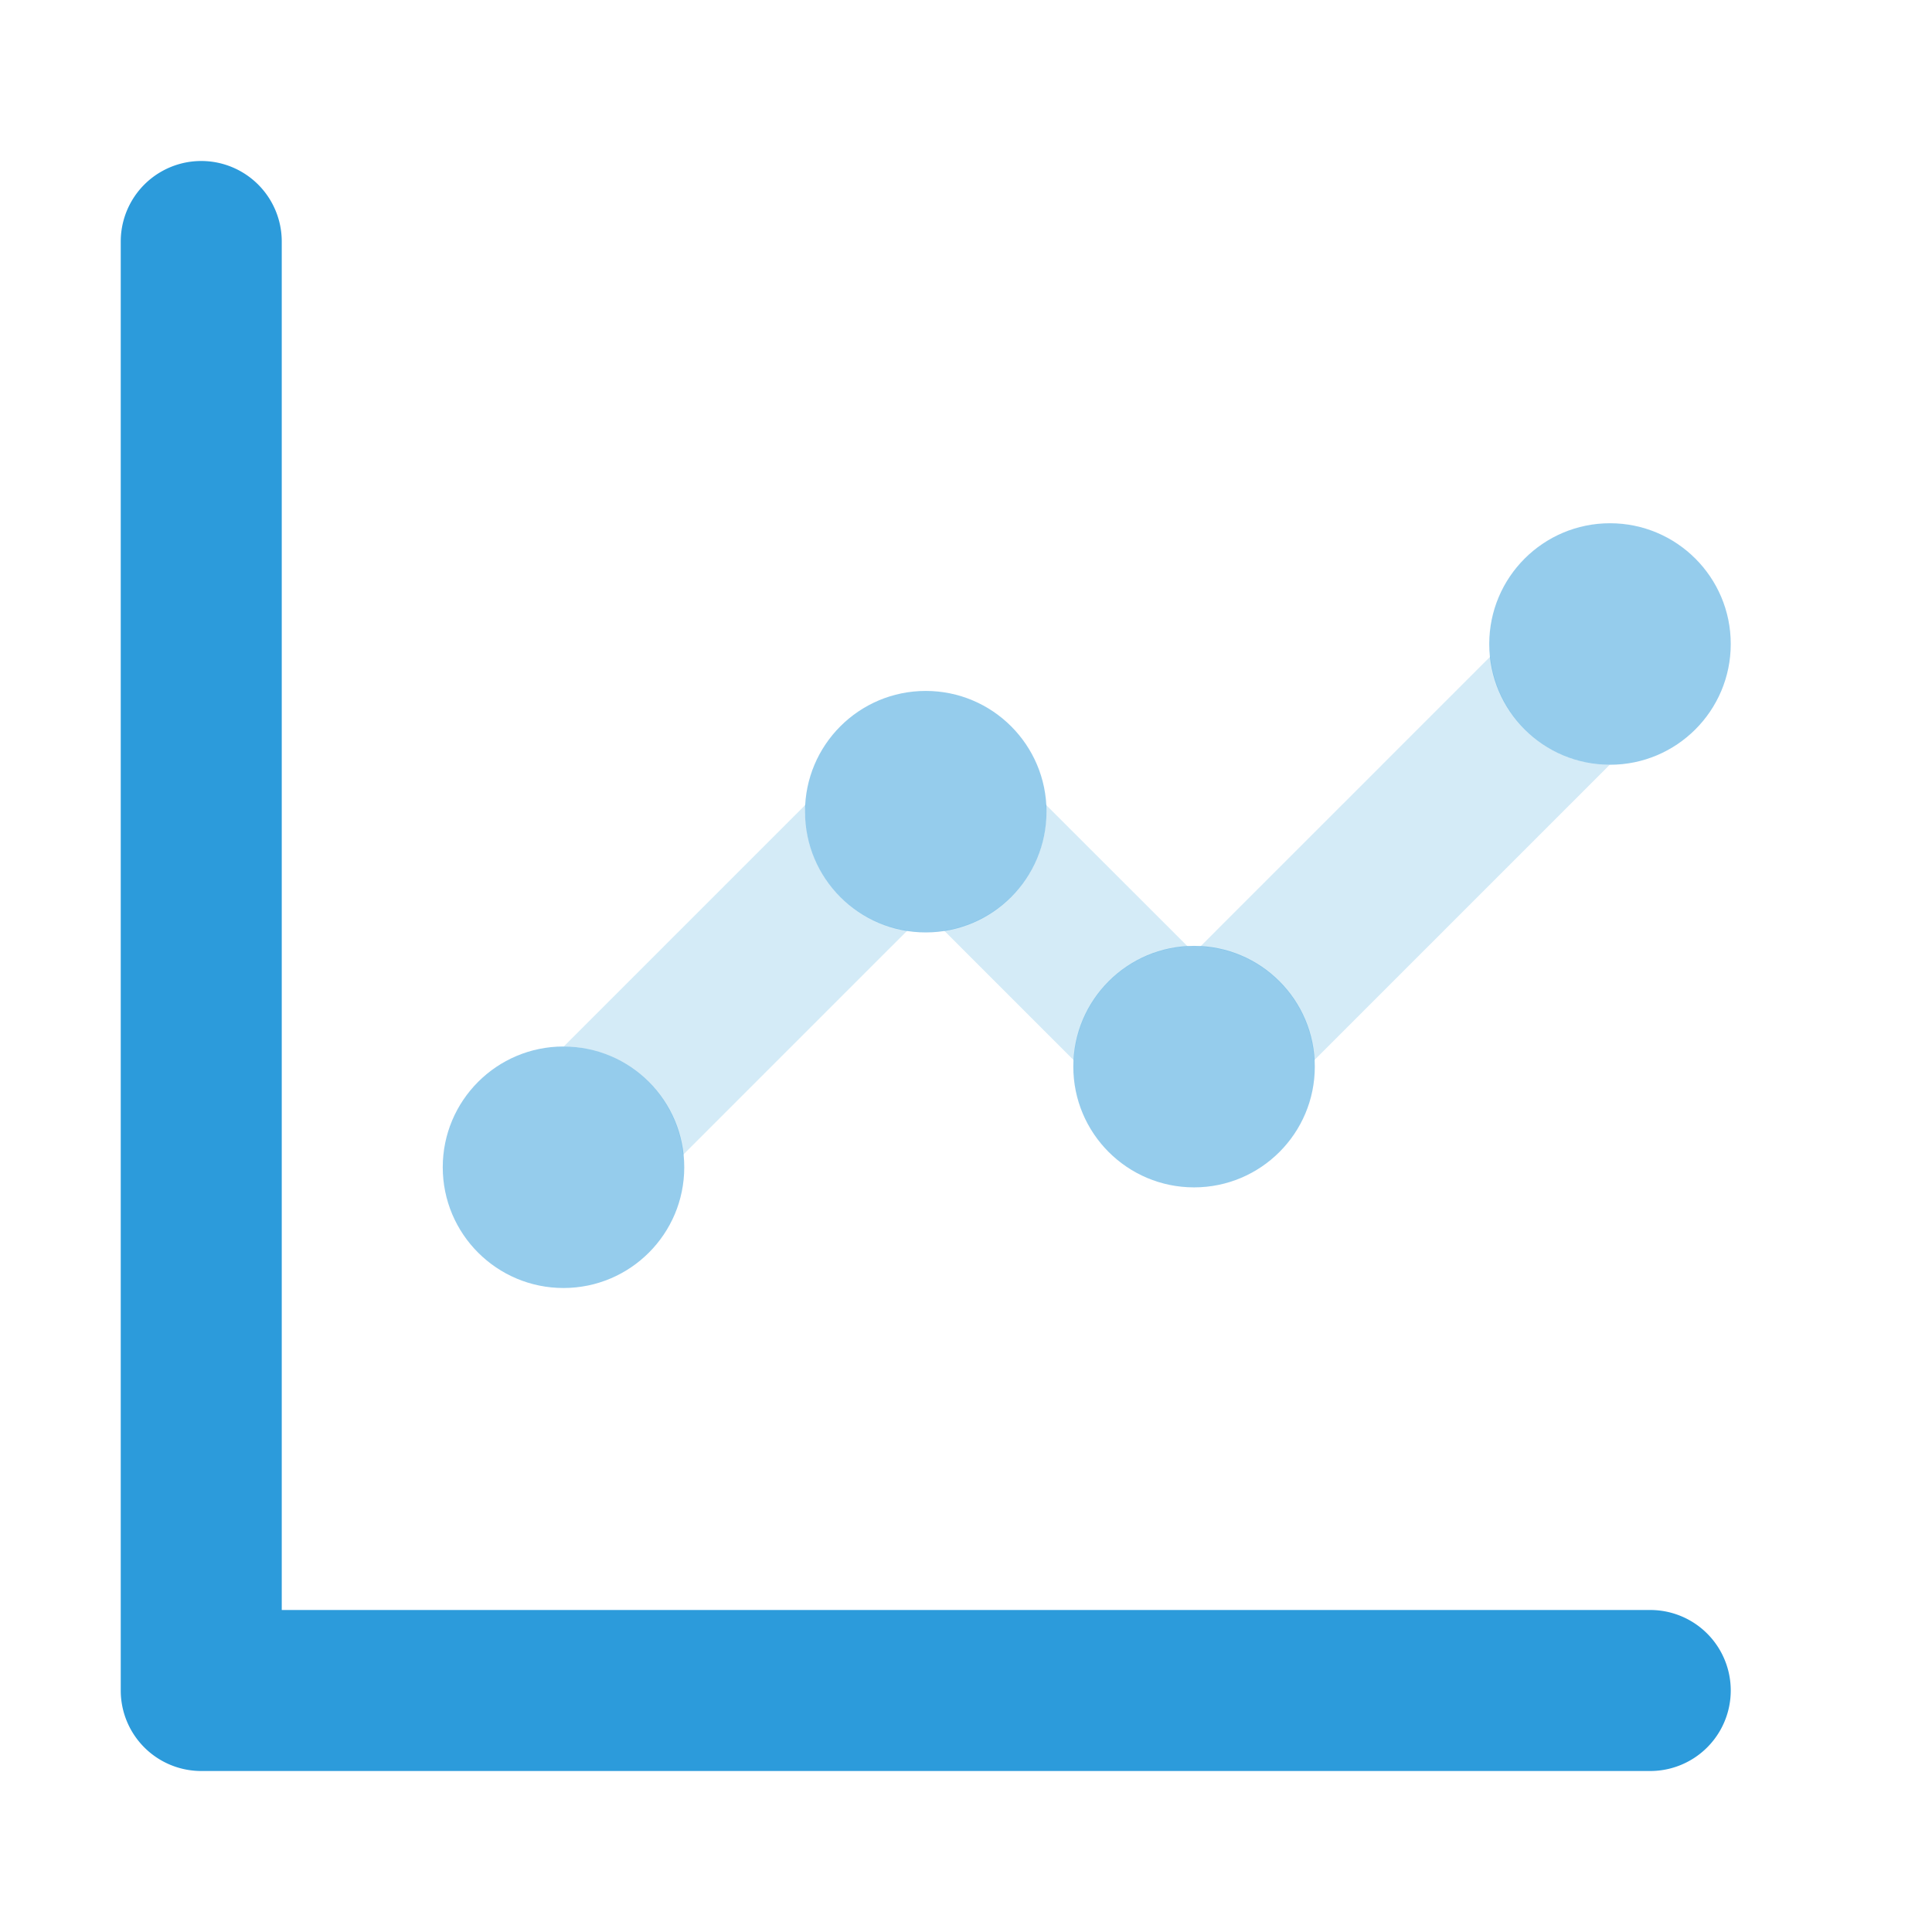
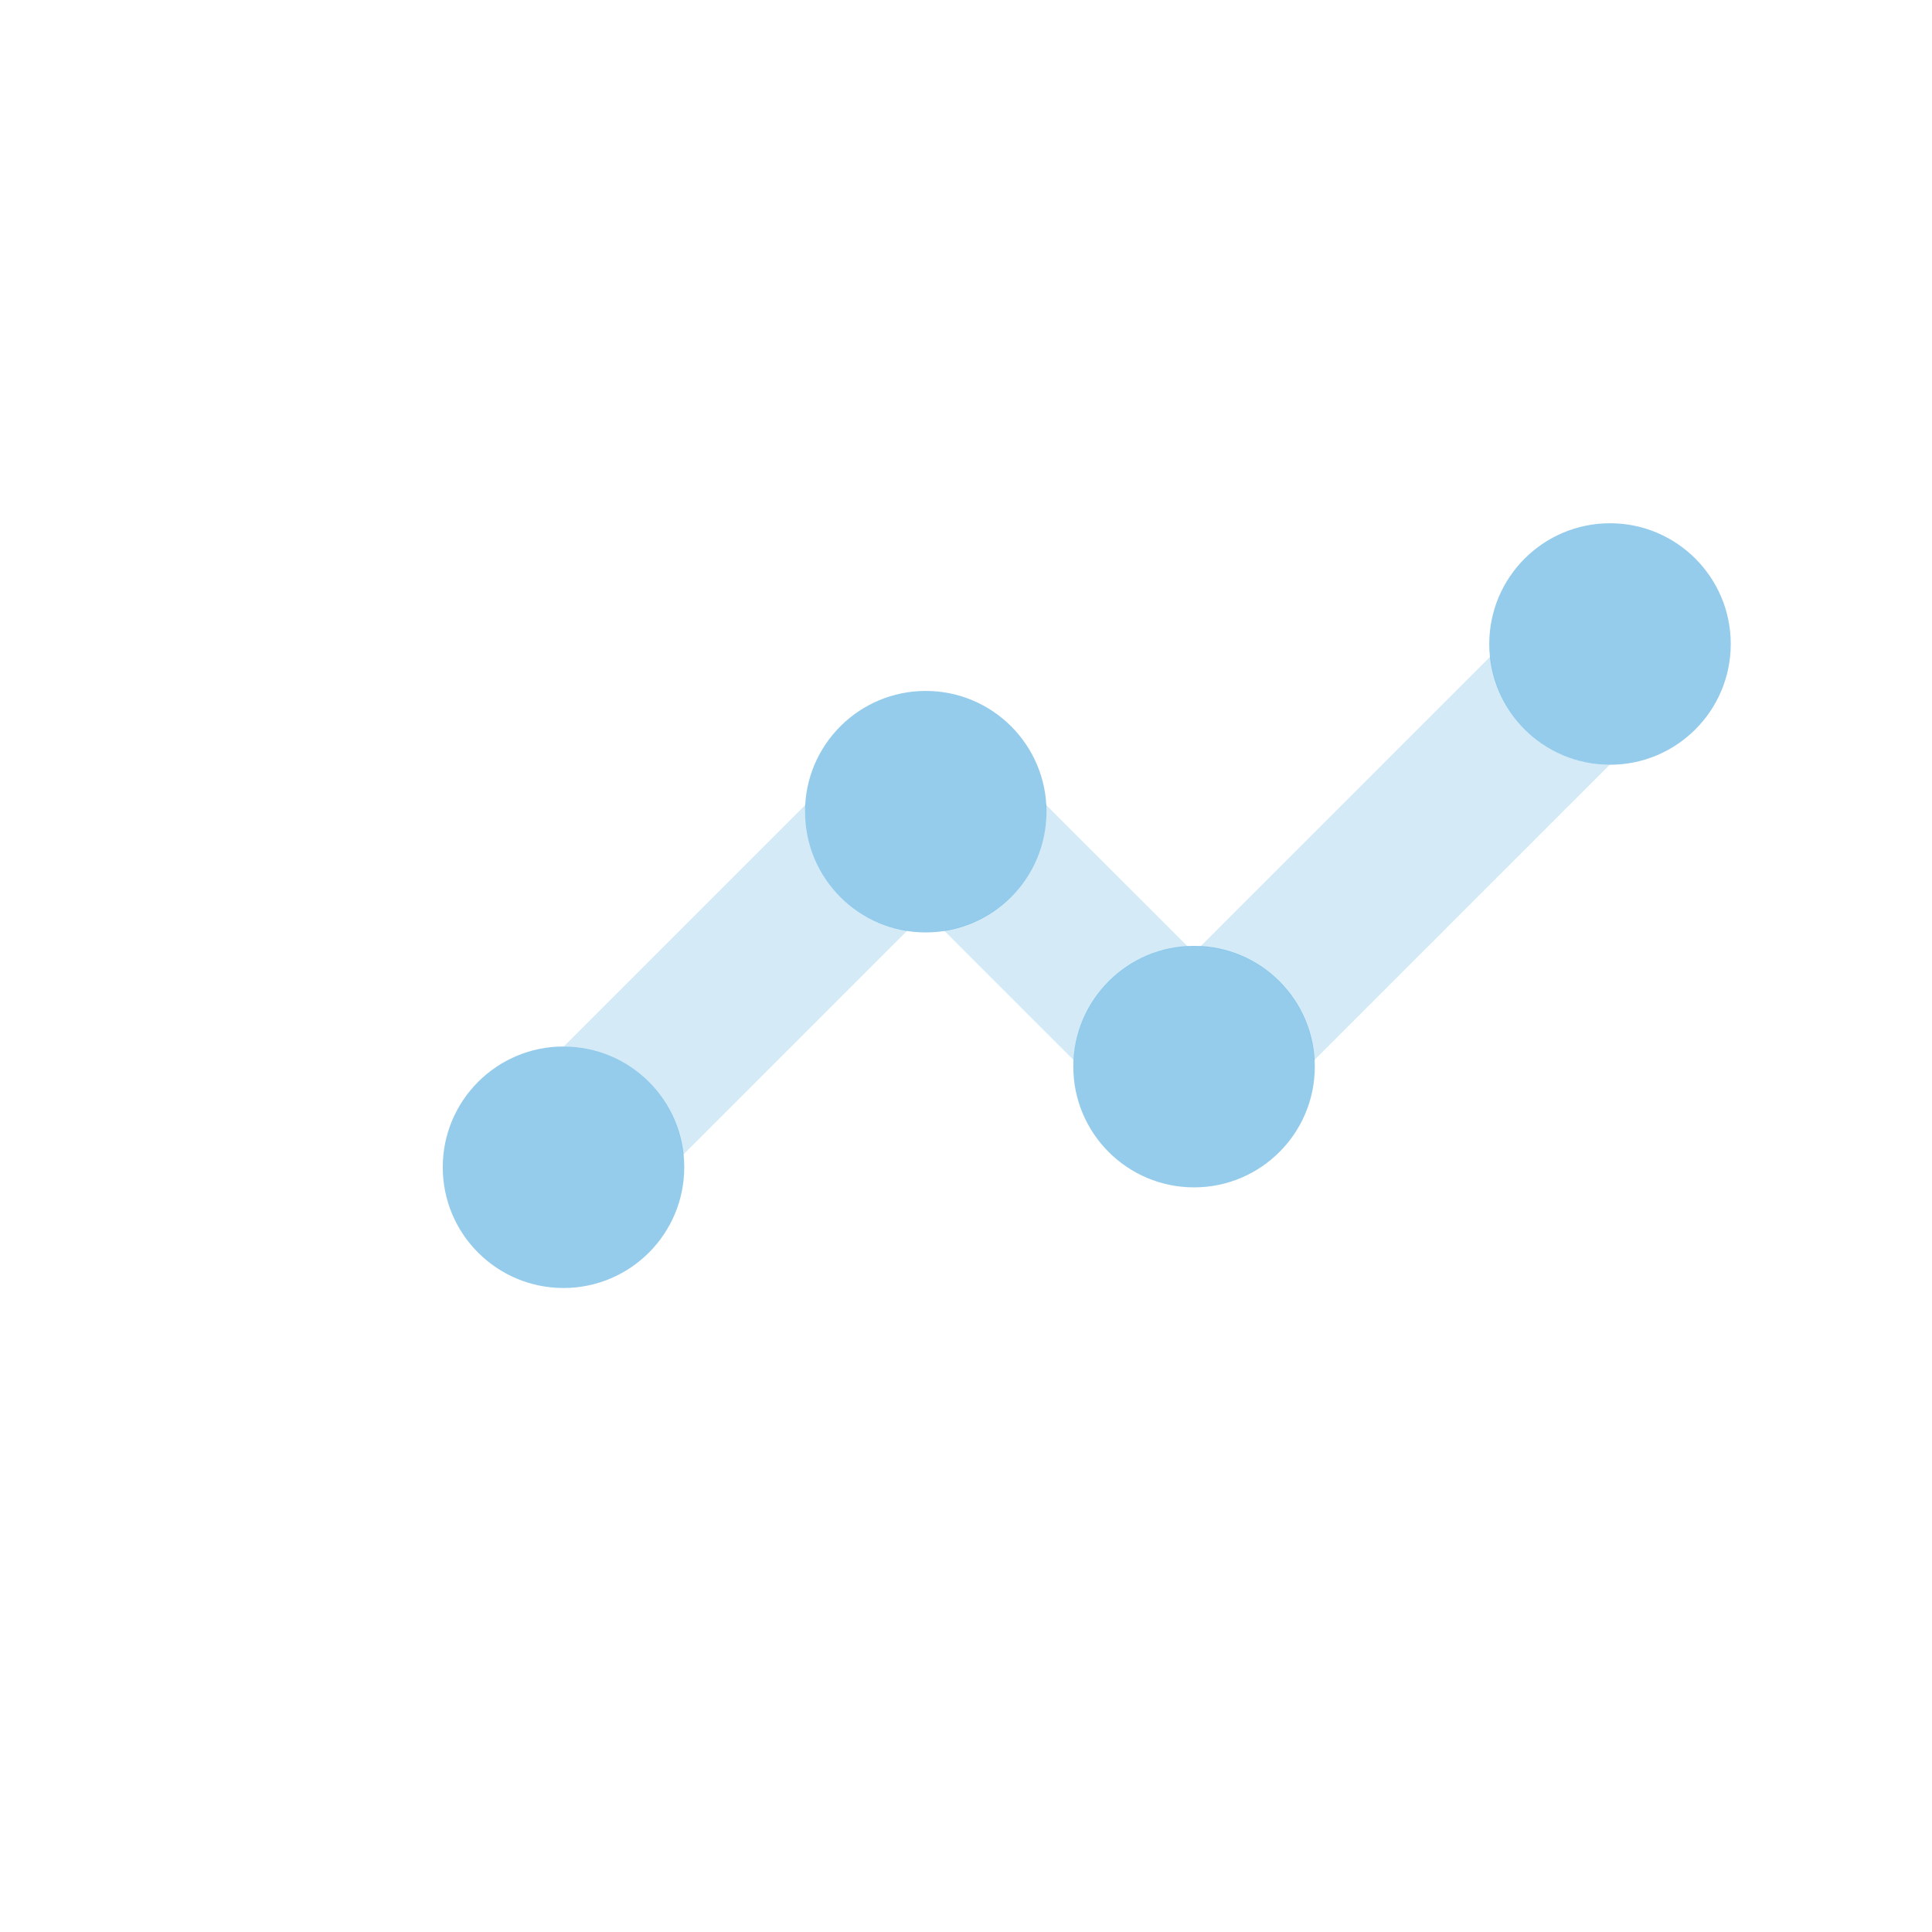
<svg xmlns="http://www.w3.org/2000/svg" viewBox="0 0 24 24">
  <circle cx="7" cy="14.5" r="1.5" fill="rgba(44,155,219,0.5)" />
  <circle cx="11.5" cy="10.083" r="1.5" fill="rgba(44,155,219,0.5)" />
  <circle cx="14.833" cy="13.25" r="1.5" fill="rgba(44,155,219,0.5)" />
  <path fill="rgba(44,155,219,0.2)" d="M14.755 11.758 12.99 9.994c.002.03.009.059.009.089 0 .75-.552 1.366-1.271 1.477l1.612 1.612a1.492 1.492 0 0 1 1.414-1.414z" />
  <circle cx="20" cy="8" r="1.5" fill="rgba(44,155,219,0.5)" />
  <path fill="rgba(44,155,219,0.2)" d="m18.515 8.154-3.604 3.604c.765.04 1.374.649 1.414 1.414L19.997 9.5a1.495 1.495 0 0 1-1.482-1.346zM10 10.083c0-.03.007-.059.009-.089L7.003 13a1.495 1.495 0 0 1 1.482 1.346l2.786-2.786A1.496 1.496 0 0 1 10 10.083z" />
-   <path fill="#2c9bdb" d="M20.5 22h-18a1 1 0 0 1-1-.999V3a1 1 0 0 1 2 0v17h17a1 1 0 0 1 0 2z" />
</svg>